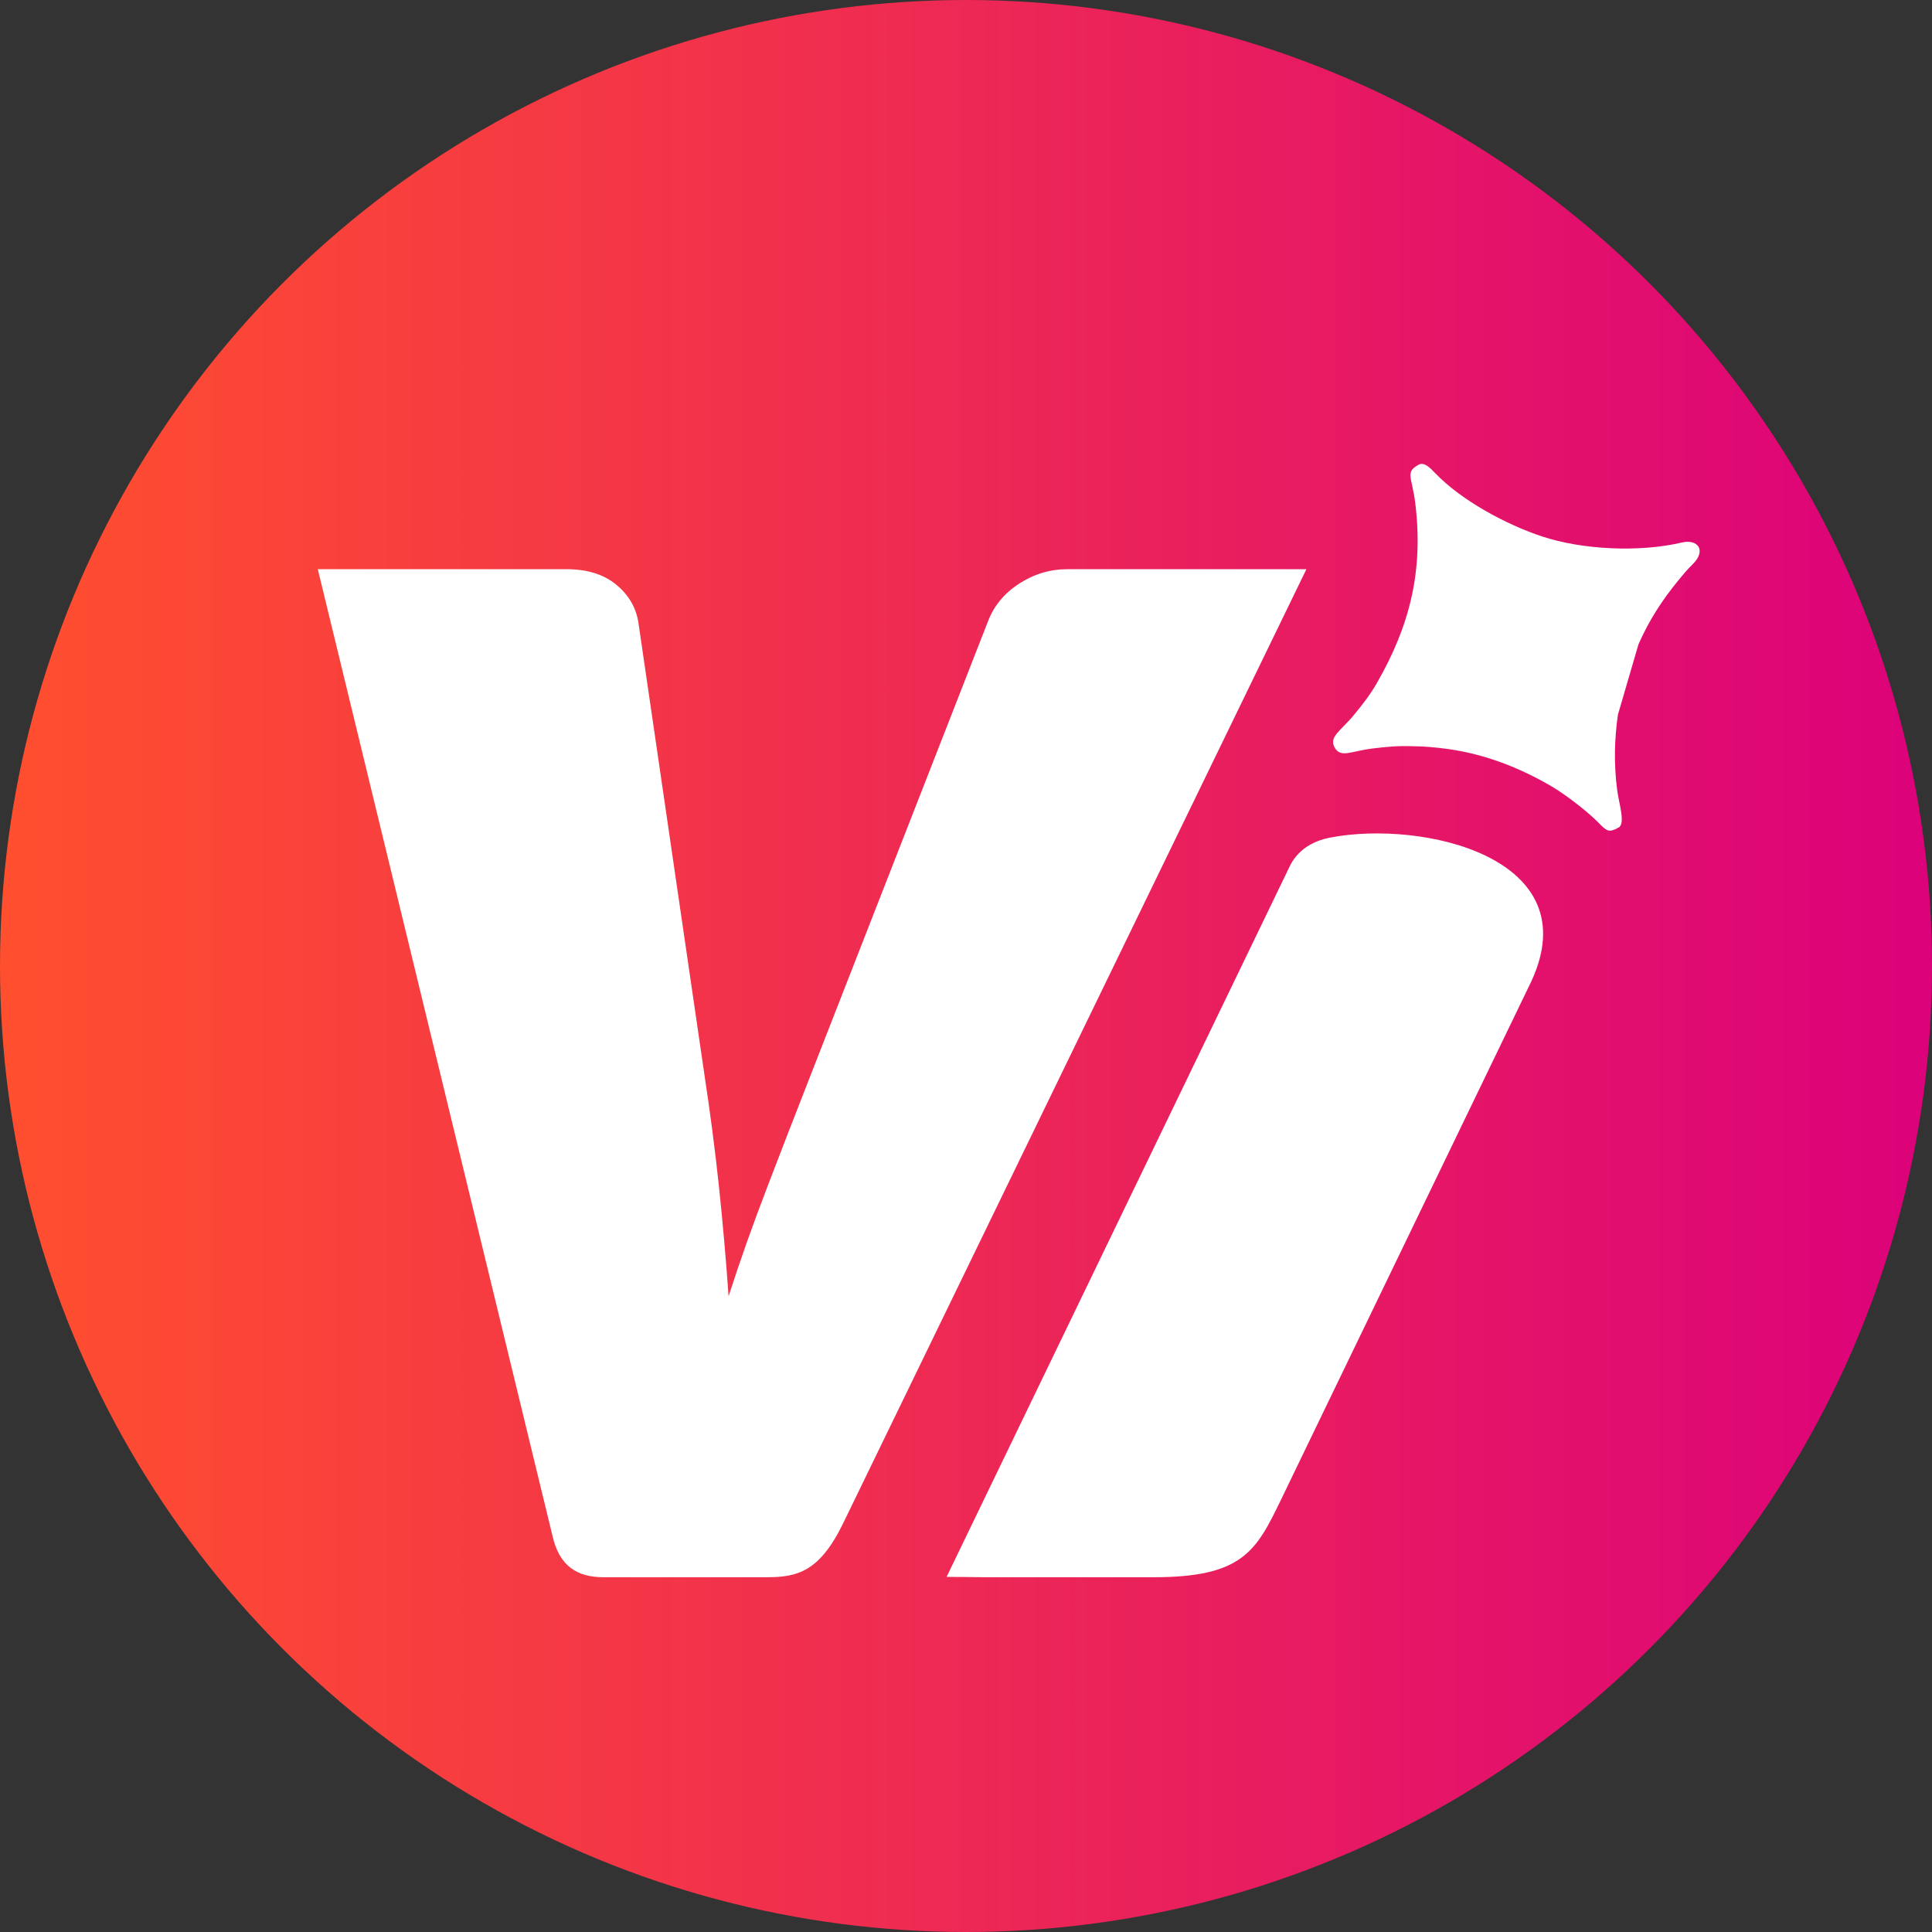
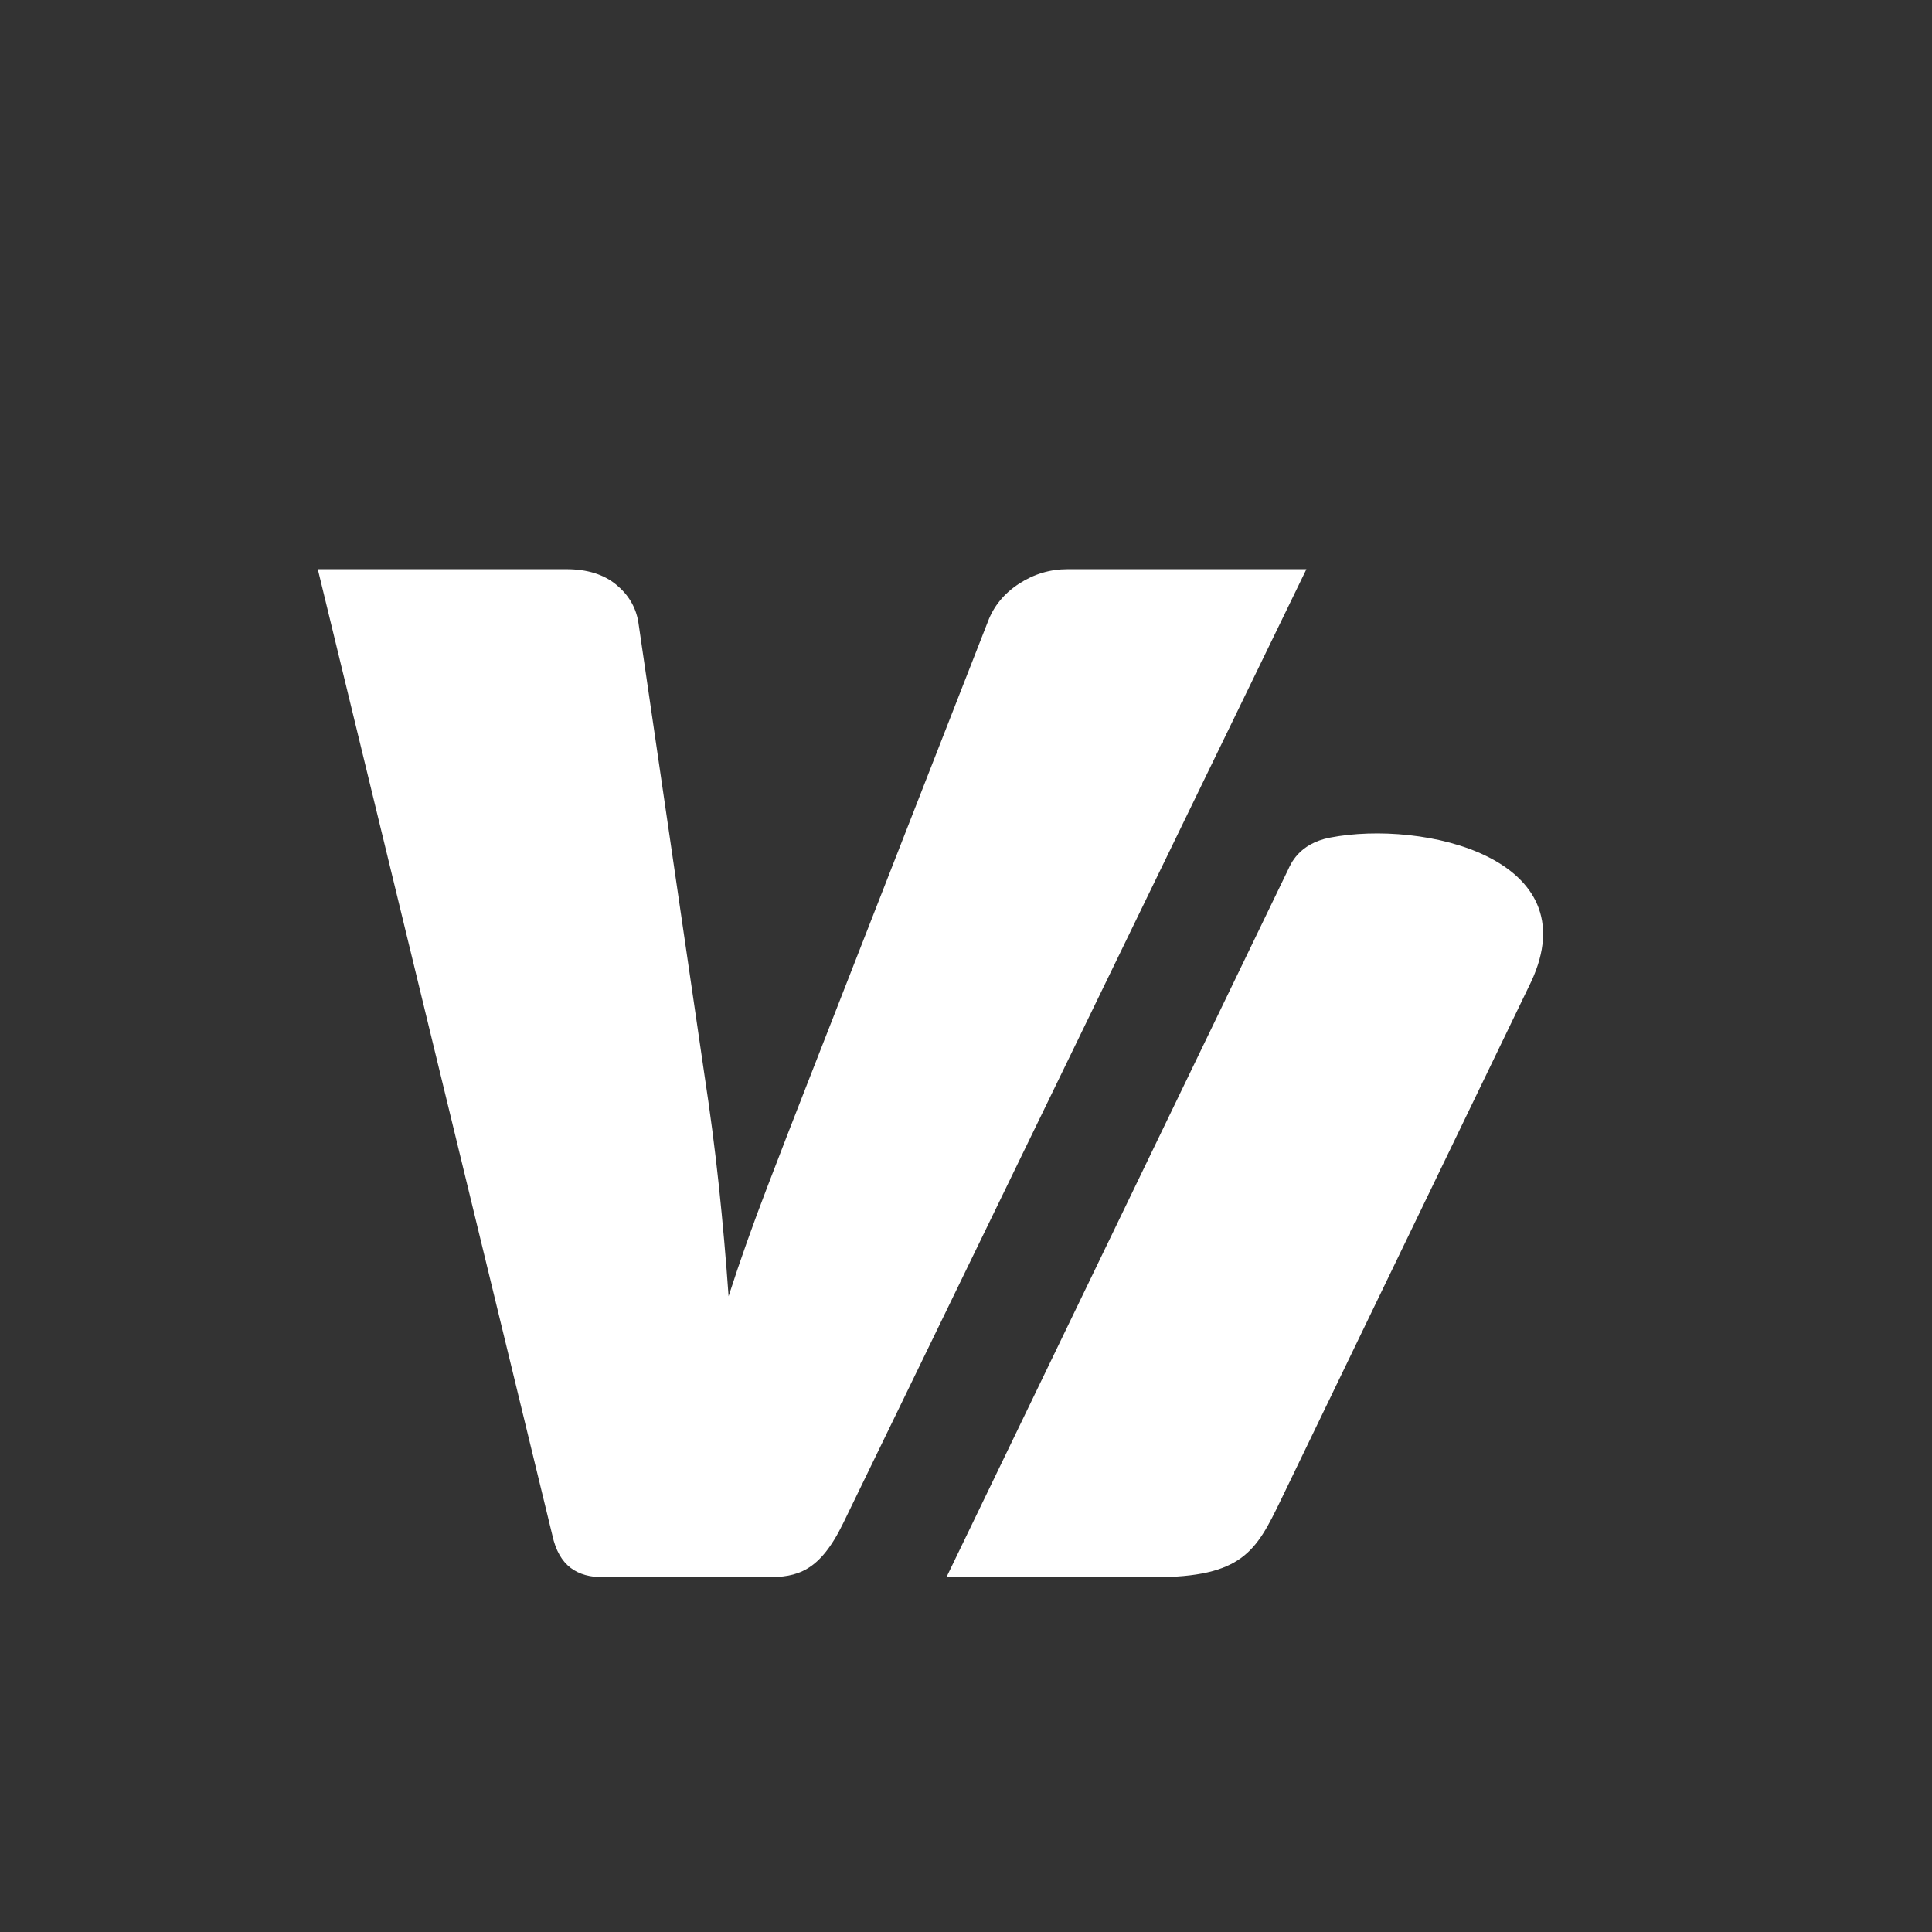
<svg xmlns="http://www.w3.org/2000/svg" xml:space="preserve" width="5.733in" height="5.733in" version="1.1" style="shape-rendering:geometricPrecision; text-rendering:geometricPrecision; image-rendering:optimizeQuality; fill-rule:evenodd; clip-rule:evenodd" viewBox="0 0 1637.46 1637.46">
  <rect x="0" y="0" width="1637.46" height="1637.46" fill="#333333" stroke="none" />
  <defs>
    <style type="text/css">
   
    .fil2 {fill:white}
    .fil1 {fill:white;fill-rule:nonzero}
    .fil0 {fill:url(#id0)}
   
  </style>
    <linearGradient id="id0" gradientUnits="userSpaceOnUse" x1="-0" y1="818.73" x2="1628.78" y2="818.72">
      <stop offset="0" style="stop-opacity:1; stop-color:#FF4F2E" />
      <stop offset="1" style="stop-opacity:1; stop-color:#DC027A" />
    </linearGradient>
  </defs>
  <g id="Layer_x0020_1">
    <g id="_1625664557456">
-       <circle class="fil0" cx="818.73" cy="818.73" r="818.73" />
      <path class="fil1" d="M269.34 482.42l210.71 0c17.56,0 31.55,4.39 41.98,12.9 10.43,8.51 16.73,18.93 18.93,31.55l55.97 383.27c4.94,32.38 9.06,63.93 12.35,94.93 3.29,31.28 6.04,62.28 8.23,93.56 9.88,-30.73 20.85,-61.46 32.65,-92.19 11.8,-30.73 24.15,-62.83 37.31,-96.3l149.8 -383.27c4.94,-13.17 13.72,-23.87 26.34,-32.1 12.62,-8.23 26.34,-12.35 41.15,-12.35l202.48 0 -392.6 808.57c-20.01,41.21 -38.93,45.78 -64.7,45.78l-138.44 0c-22.12,0 -37.67,-9.21 -43.43,-35.84l-198.72 -818.51z" />
-       <path class="fil2" d="M1202.41 393.84c-11.84,6.52 -5.66,9.97 -2.88,32.84 6.92,56.98 -4.4,103.26 -32.73,152.53 -5.4,9.39 -11.75,17.59 -18.95,26.37 -11.6,14.14 -21.75,18.73 -16.69,27.93 5.07,9.2 13.99,3.12 31.58,0.94 11.97,-1.48 21.53,-2.39 33.35,-2.02 6.06,0.19 9.75,0.18 15.28,0.65 5.6,0.48 9.97,0.91 15.88,1.74 31.2,4.38 60.75,15.75 88.15,31.89 11.38,6.7 29.97,20.95 39.39,30.56 7.09,7.23 8.71,8.7 17.01,4.13 6.05,-3.33 0.4,-19.83 -1.23,-32.21 -1.35,-10.24 -2.02,-22.75 -1.83,-32.38 0.19,-9.97 1.07,-21.44 2.54,-31.12l17.39 -59.58c9.32,-20.96 19.79,-37.11 34.2,-54.71 3.85,-4.7 6.81,-8.33 11.61,-13.02 12.16,-11.88 4.49,-21.77 -9.1,-18.56 -35.85,8.48 -84.35,6.17 -118.63,-5.22 -30.36,-10.1 -67.92,-30.33 -90.13,-53.35 -3.65,-3.79 -9.27,-10.13 -14.24,-7.39z" />
      <path class="fil1" d="M1297.67 832.17l-212.06 439.1c-21.01,43.49 -32.56,65.51 -108.06,65.51l-141.72 0c-21.86,-0.24 -24.09,-0.27 -33.56,-0.27l289.45 -599.41c2.03,-4.27 8.85,-22.03 35.51,-27.18 78.88,-15.22 219.62,17.14 170.44,122.25z" />
    </g>
  </g>
</svg>